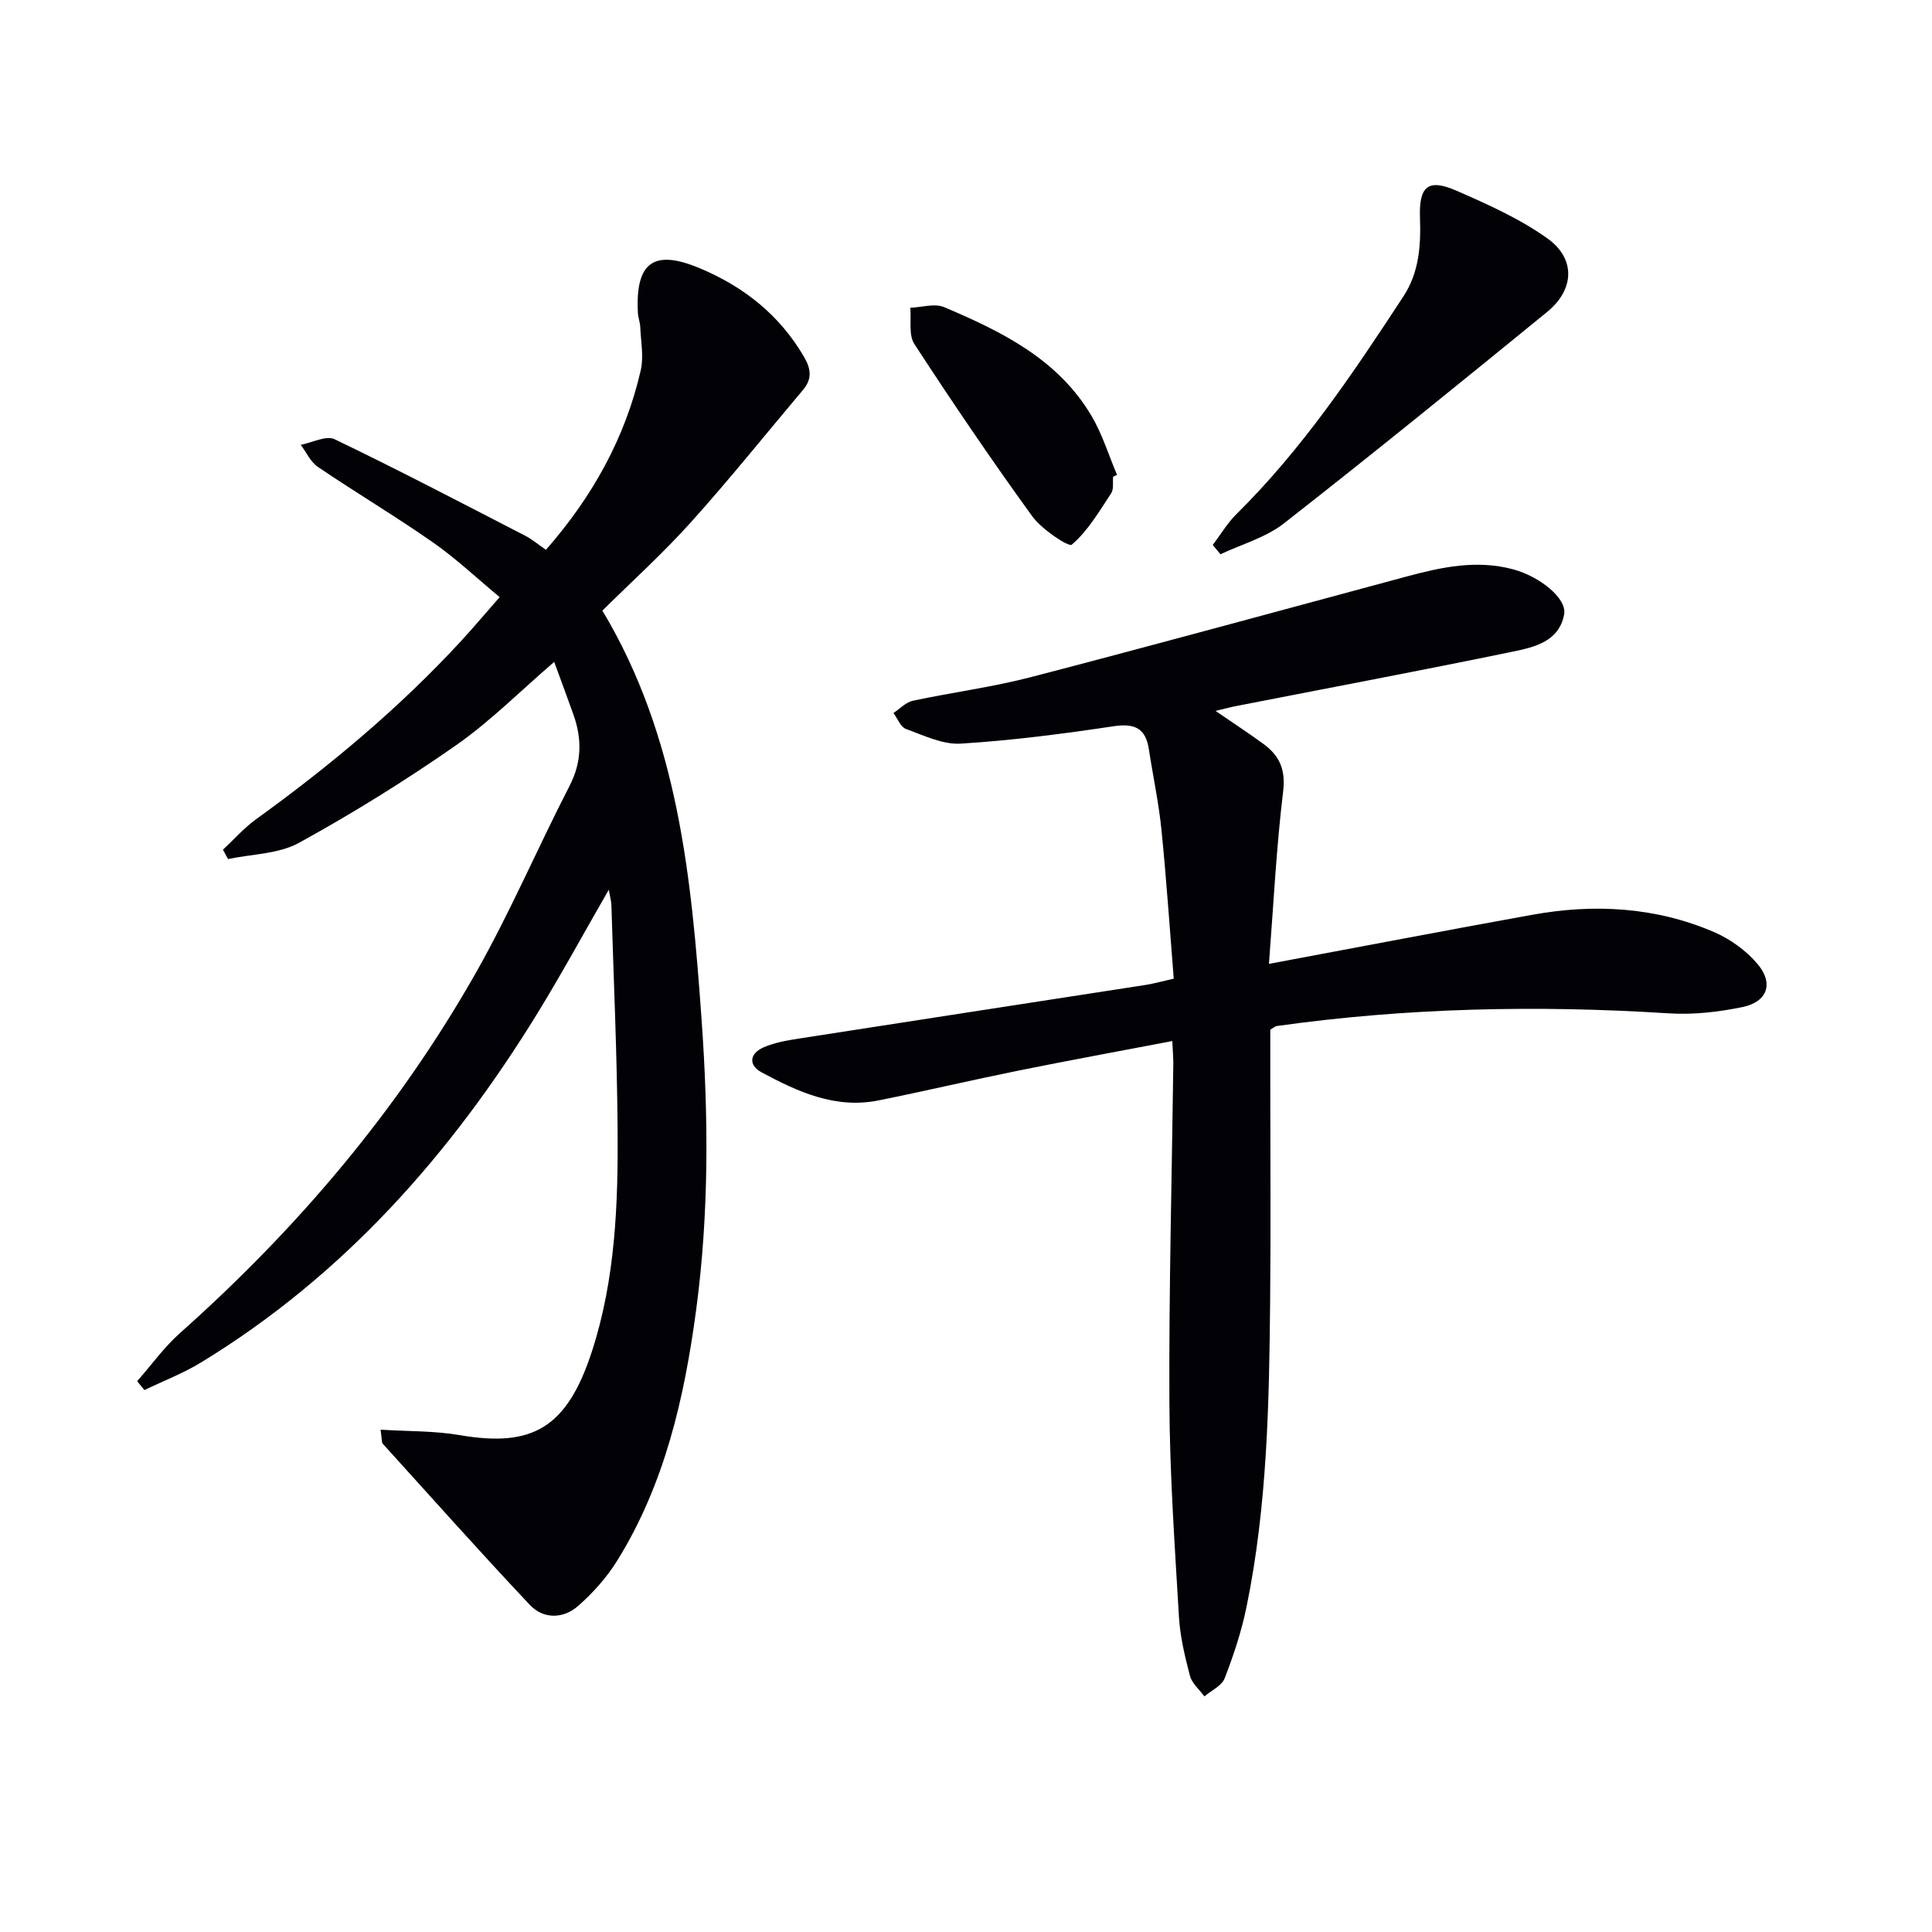
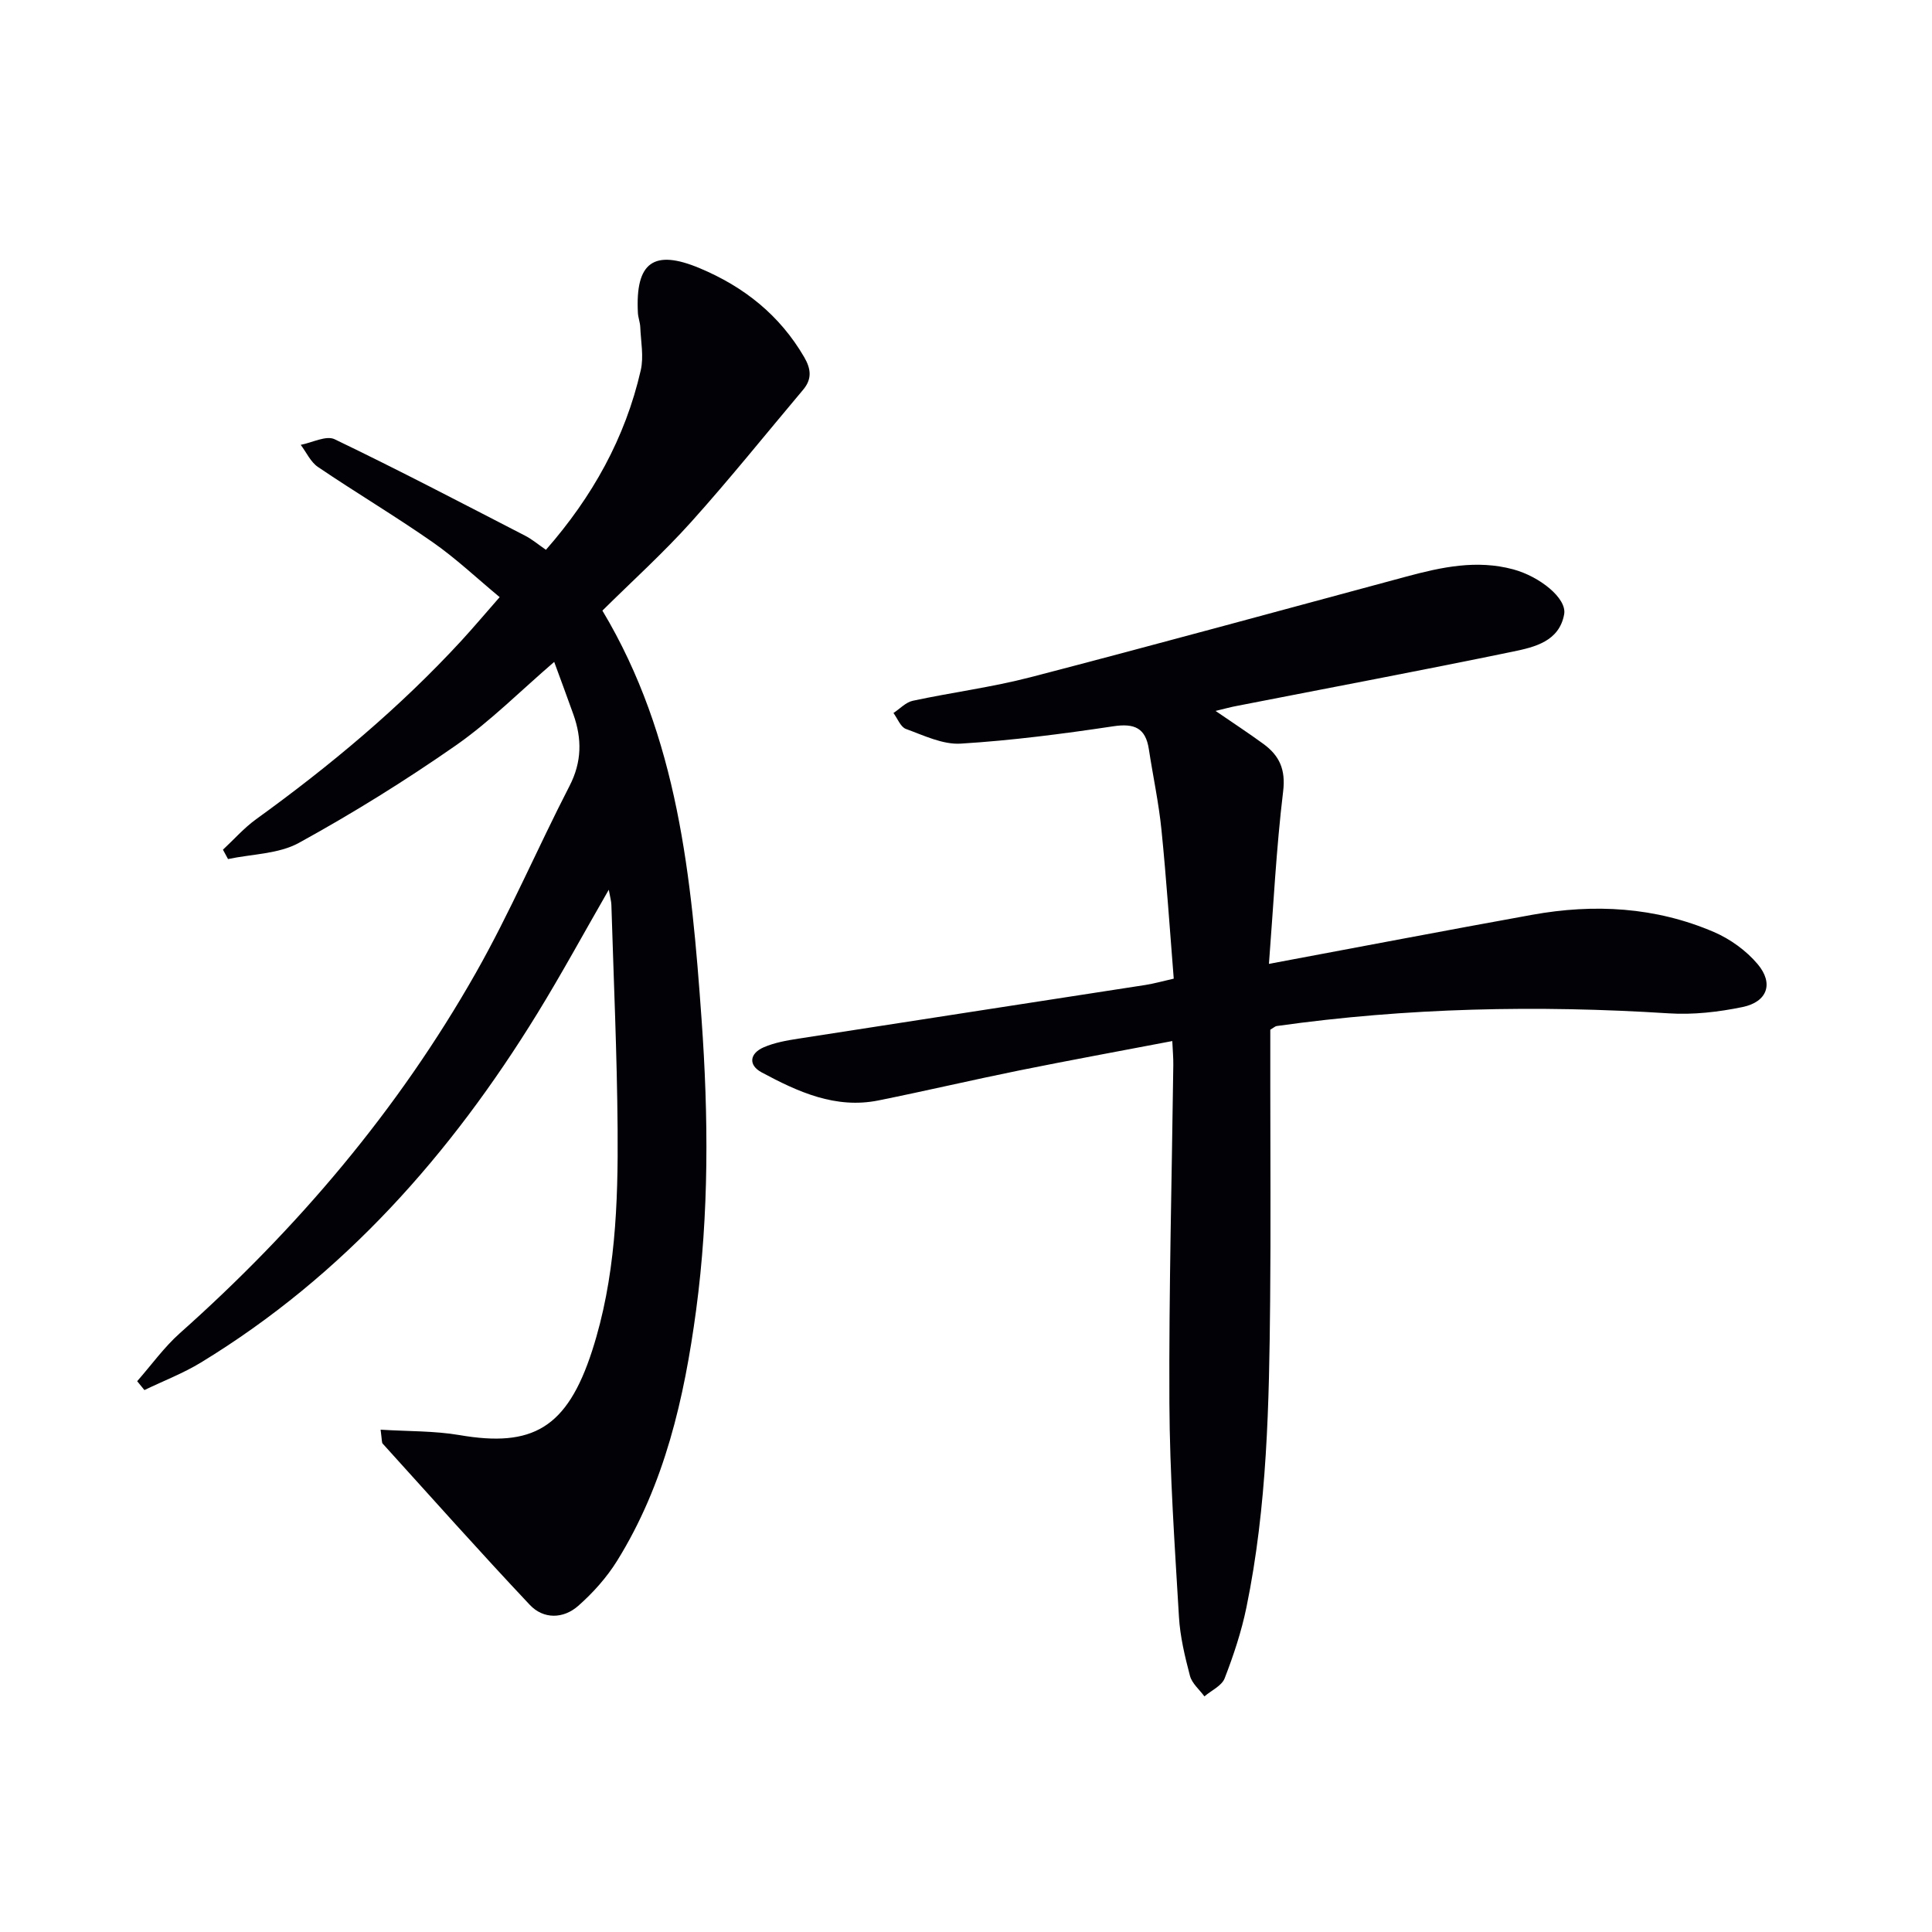
<svg xmlns="http://www.w3.org/2000/svg" enable-background="new 0 0 400 400" viewBox="0 0 400 400">
-   <path d="m78.8 296c5.73.36 11.12.23 16.34 1.12 15.06 2.59 22.26-1.39 27.46-17.48 4.81-14.88 5.39-30.41 5.27-45.89-.12-15.47-.82-30.94-1.29-46.4-.02-.77-.25-1.53-.54-3.14-5.21 9.05-9.78 17.46-14.78 25.6-17.93 29.17-40.13 54.29-69.65 72.28-3.69 2.25-7.8 3.82-11.71 5.71-.5-.61-1-1.23-1.5-1.84 2.93-3.33 5.56-7.02 8.85-9.95 24.32-21.64 45.16-46.19 61.23-74.52 7.12-12.55 12.81-25.91 19.43-38.76 2.57-4.98 2.6-9.77.8-14.82-1.27-3.56-2.59-7.11-3.97-10.87-6.97 5.99-13.22 12.3-20.38 17.3-10.44 7.28-21.31 14.03-32.46 20.16-4.23 2.33-9.76 2.31-14.69 3.36-.35-.65-.7-1.29-1.05-1.94 2.28-2.12 4.37-4.51 6.88-6.32 15.29-11.05 29.71-23.08 42.51-36.98 2.47-2.69 4.82-5.48 7.9-8.99-4.72-3.91-9.03-8-13.85-11.36-7.76-5.42-15.92-10.27-23.76-15.58-1.53-1.03-2.4-3.03-3.58-4.59 2.37-.45 5.27-2 7.02-1.16 13.28 6.38 26.34 13.22 39.44 19.97 1.44.74 2.71 1.82 4.31 2.92 9.6-10.95 16.42-23.14 19.63-37.17.65-2.83.02-5.96-.1-8.94-.04-.99-.44-1.96-.49-2.94-.55-10.51 3.29-13.24 12.8-9.25 9.18 3.85 16.56 9.71 21.63 18.41 1.44 2.48 1.63 4.55-.22 6.75-7.71 9.15-15.2 18.5-23.19 27.39-5.77 6.42-12.22 12.25-18.37 18.34 15.74 26.28 18.44 55.35 20.53 84.59 1.44 20.14 1.56 40.23-1.13 60.27-2.45 18.22-6.5 36-16.35 51.86-2.15 3.46-5 6.65-8.07 9.35-3.06 2.69-7.17 2.79-10-.21-10.33-10.96-20.34-22.21-30.46-33.38-.21-.19-.14-.62-.44-2.9z" fill="#010106" />
+   <path d="m78.8 296c5.73.36 11.12.23 16.34 1.12 15.06 2.59 22.26-1.39 27.46-17.48 4.81-14.88 5.39-30.41 5.27-45.89-.12-15.47-.82-30.94-1.29-46.4-.02-.77-.25-1.53-.54-3.14-5.21 9.05-9.78 17.46-14.78 25.6-17.93 29.17-40.13 54.29-69.65 72.28-3.69 2.25-7.8 3.82-11.71 5.71-.5-.61-1-1.23-1.5-1.84 2.93-3.33 5.56-7.02 8.85-9.95 24.32-21.64 45.16-46.19 61.23-74.52 7.12-12.55 12.81-25.91 19.43-38.76 2.57-4.98 2.6-9.77.8-14.82-1.27-3.56-2.59-7.11-3.97-10.87-6.97 5.99-13.22 12.3-20.38 17.3-10.44 7.28-21.31 14.03-32.46 20.16-4.23 2.33-9.76 2.31-14.69 3.36-.35-.65-.7-1.29-1.05-1.94 2.28-2.12 4.37-4.51 6.88-6.32 15.29-11.05 29.71-23.08 42.51-36.98 2.47-2.69 4.82-5.48 7.9-8.99-4.72-3.91-9.03-8-13.85-11.36-7.76-5.42-15.92-10.27-23.76-15.58-1.53-1.03-2.4-3.03-3.58-4.59 2.37-.45 5.27-2 7.02-1.16 13.28 6.38 26.34 13.22 39.44 19.97 1.44.74 2.71 1.82 4.31 2.92 9.6-10.95 16.42-23.14 19.63-37.17.65-2.83.02-5.96-.1-8.94-.04-.99-.44-1.96-.49-2.94-.55-10.51 3.29-13.24 12.8-9.25 9.18 3.85 16.56 9.71 21.63 18.41 1.44 2.48 1.63 4.55-.22 6.75-7.71 9.15-15.2 18.5-23.19 27.39-5.77 6.42-12.22 12.25-18.37 18.34 15.74 26.28 18.44 55.35 20.53 84.59 1.44 20.14 1.56 40.23-1.13 60.27-2.45 18.22-6.5 36-16.35 51.86-2.15 3.46-5 6.65-8.07 9.35-3.06 2.69-7.17 2.79-10-.21-10.33-10.96-20.34-22.21-30.46-33.38-.21-.19-.14-.62-.44-2.9" fill="#010106" />
  <path d="m251.67 147.19c3.7 2.54 6.87 4.61 9.92 6.84 3.3 2.42 4.62 5.28 4.07 9.82-1.43 11.83-2.01 23.75-2.94 35.71 18.67-3.49 36.57-6.92 54.5-10.16 12.84-2.32 25.53-1.63 37.62 3.56 3.38 1.45 6.7 3.85 9.06 6.65 3.38 4.01 2.01 7.83-3.14 8.89-4.99 1.03-10.23 1.63-15.29 1.3-27.15-1.73-54.19-1.16-81.15 2.63-.3.04-.56.31-1.32.76v11.6c0 14.83.11 29.66-.03 44.49-.2 21.28-.6 42.56-4.91 63.51-1.03 5-2.66 9.92-4.51 14.69-.6 1.55-2.75 2.51-4.19 3.74-1.03-1.41-2.57-2.68-2.99-4.25-1.05-4-2.04-8.11-2.28-12.21-.87-14.77-1.91-29.56-1.98-44.35-.11-23.3.51-46.61.81-69.92.02-1.47-.12-2.94-.21-4.95-10.77 2.06-21.19 3.96-31.58 6.06-9.77 1.98-19.47 4.26-29.24 6.23-8.9 1.8-16.68-1.77-24.19-5.8-2.84-1.52-2.49-3.94.42-5.2 2.24-.97 4.74-1.41 7.18-1.79 23.94-3.73 47.89-7.4 71.83-11.11 1.79-.28 3.54-.78 5.88-1.31-.83-10.34-1.51-20.58-2.54-30.79-.56-5.6-1.76-11.13-2.61-16.7-.67-4.42-2.99-5.42-7.36-4.76-10.48 1.57-21.02 2.94-31.59 3.59-3.72.23-7.66-1.7-11.35-3.04-1.11-.41-1.74-2.16-2.58-3.3 1.33-.87 2.55-2.22 3.99-2.53 8.11-1.74 16.38-2.8 24.39-4.88 26-6.76 51.91-13.87 77.86-20.85 7.26-1.95 14.51-3.52 22.08-1.48 5.42 1.46 11.15 5.97 10.54 9.31-1.02 5.6-6.12 6.79-10.57 7.71-19.01 3.93-38.08 7.51-57.13 11.24-1.25.22-2.5.58-4.47 1.05z" fill="#010106" />
-   <path d="m251.09 112.83c1.62-2.14 3.01-4.52 4.9-6.39 13.62-13.44 24.18-29.2 34.58-45.09 3.26-4.98 3.62-10.53 3.42-16.29-.23-6.56 1.71-8.13 7.58-5.57 6.49 2.84 13.11 5.8 18.83 9.89 5.89 4.22 5.56 10.6-.09 15.21-18.06 14.73-36.15 29.43-54.5 43.78-3.75 2.93-8.71 4.29-13.12 6.38-.53-.64-1.07-1.28-1.6-1.92z" fill="#010106" />
-   <path d="m230.46 98.7c-.11 1.16.16 2.57-.4 3.42-2.48 3.76-4.82 7.79-8.15 10.64-.65.56-6.21-3.15-8.18-5.85-8.46-11.67-16.55-23.61-24.42-35.68-1.23-1.88-.61-4.98-.84-7.51 2.35-.09 5.04-.96 7-.13 11.97 5.07 23.65 10.81 30.58 22.63 2.2 3.76 3.5 8.05 5.22 12.1-.27.13-.54.26-.81.38z" fill="#010106" />
</svg>